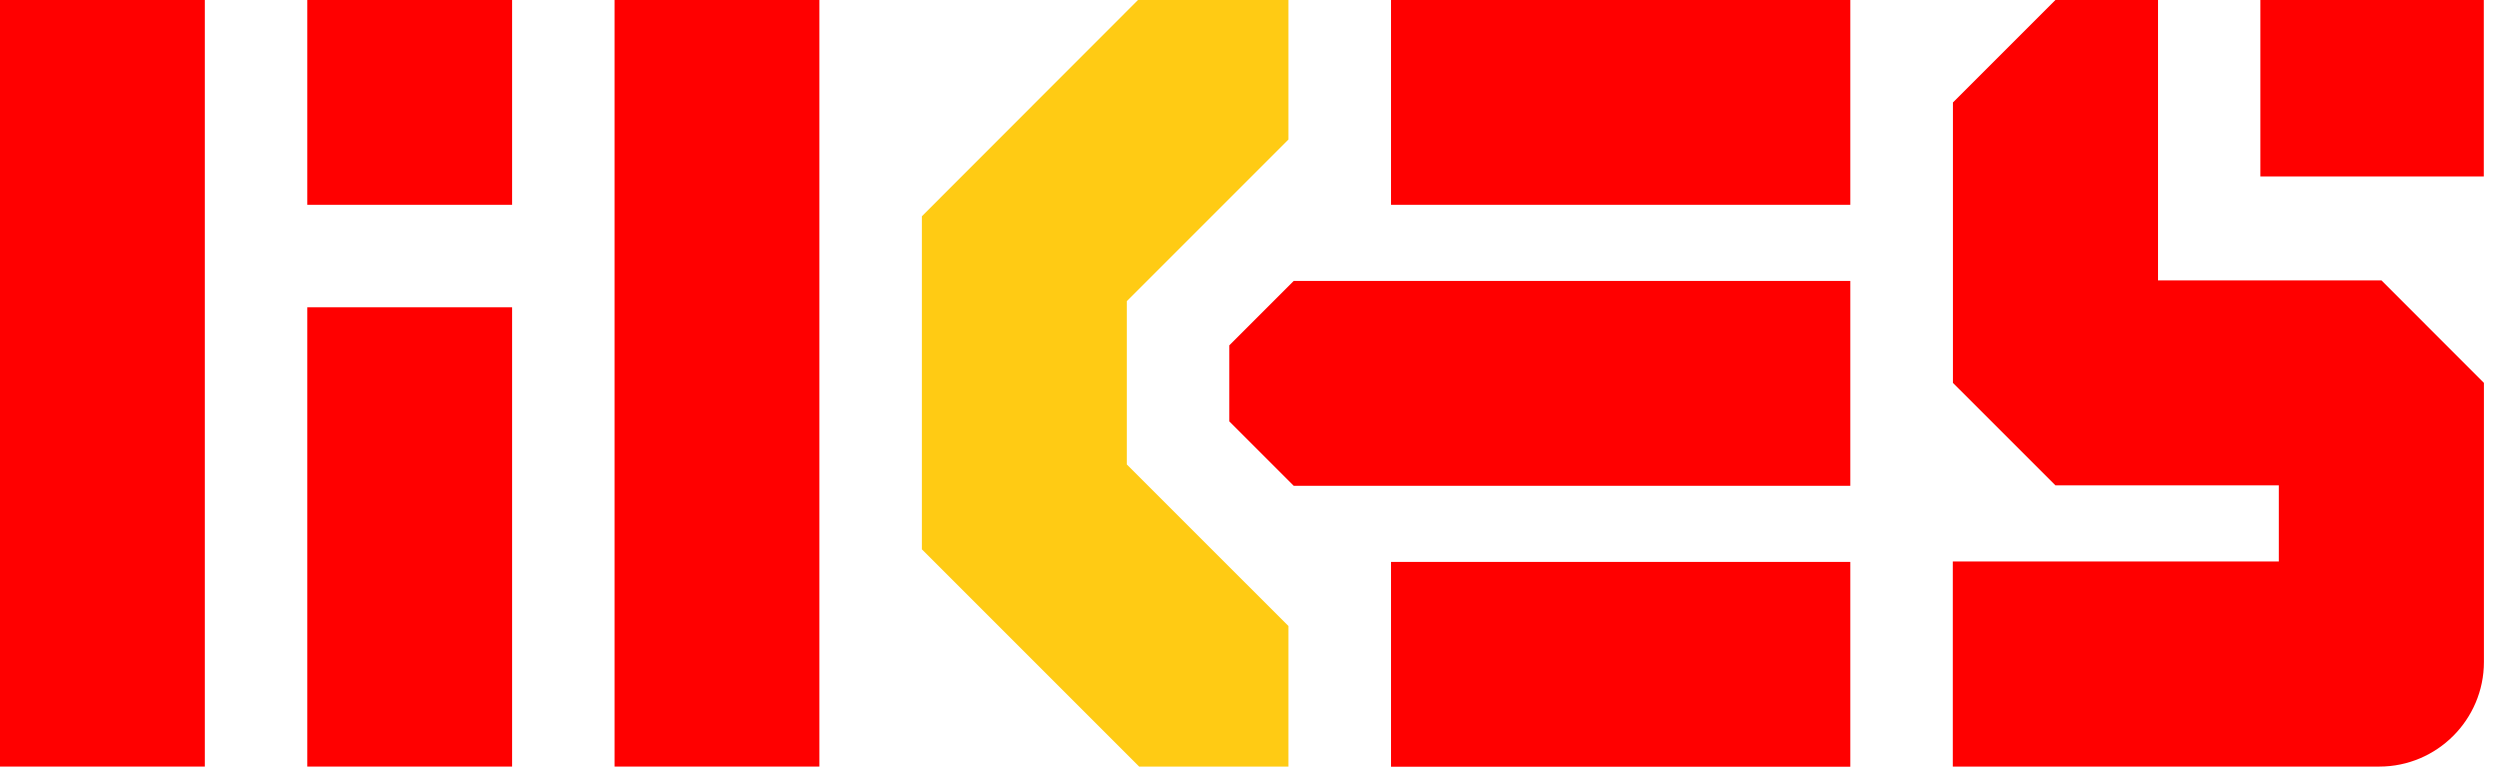
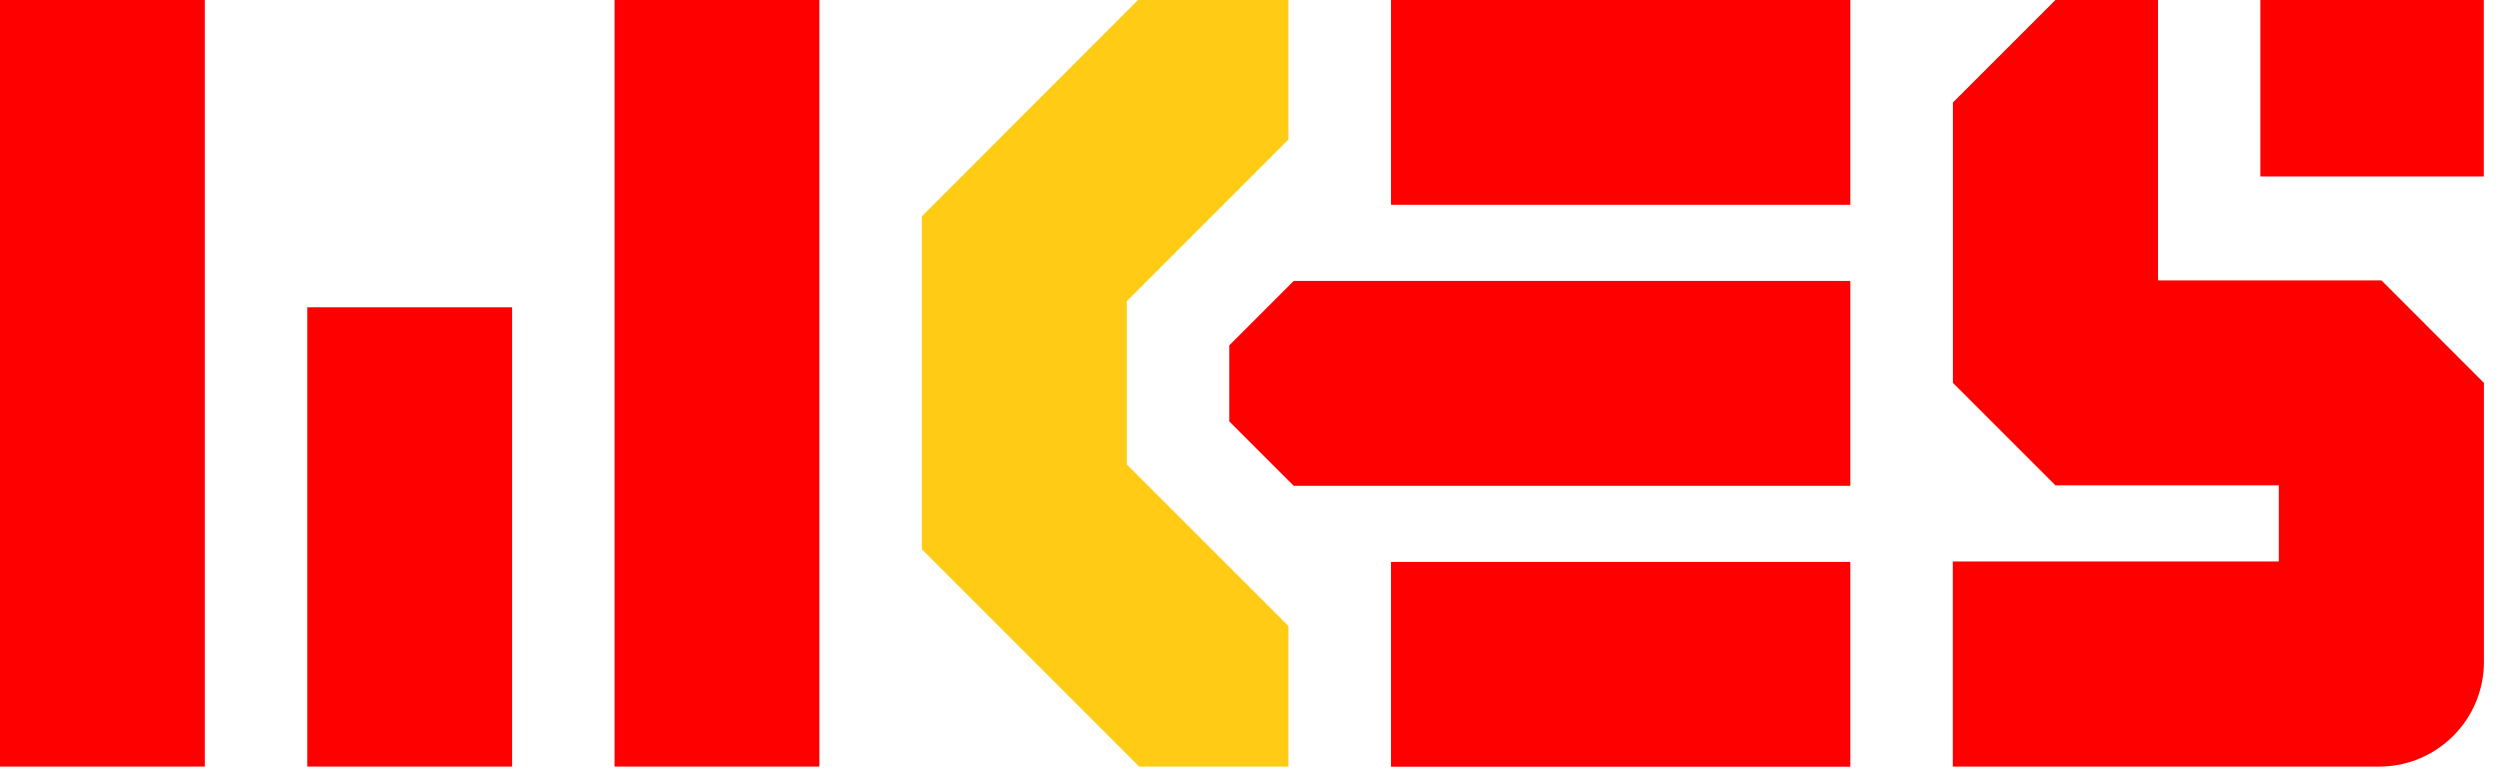
<svg xmlns="http://www.w3.org/2000/svg" width="81" height="25" viewBox="0 0 81 25" fill="none">
  <path d="M26.548 0H19.912V24.837H26.548V0Z" fill="red" />
  <path d="M16.592 9.956H9.956V24.837H16.592V9.956Z" fill="red" />
-   <path d="M16.592 0H9.956V6.636H16.592V0Z" fill="red" />
  <path d="M59.95 0H45.069V6.636H59.95V0Z" fill="red" />
  <path d="M59.95 18.206H45.069V24.842H59.95V18.206Z" fill="red" />
  <path d="M6.636 0H0V24.837H6.636V0Z" fill="red" />
  <path d="M36.509 9.757V15.048L41.745 20.283V24.837H36.908L29.869 17.798V7.007L36.871 0H41.745V4.521L36.509 9.757Z" fill="#FFCB14" />
  <path d="M39.829 13.652V11.19C40.645 10.373 41.1 9.919 41.916 9.103H59.95V15.739H41.916C41.1 14.923 40.645 14.464 39.829 13.652Z" fill="red" />
  <path d="M80.475 0H73.236V5.718H80.475V0Z" fill="red" />
  <path d="M66.596 0L63.275 3.32V12.405L66.596 15.725H73.834V18.192H63.271V24.837H77.09C78.958 24.837 80.479 23.316 80.479 21.447V12.405L77.159 9.084H69.92V6.641V0H66.596Z" fill="red" />
</svg>